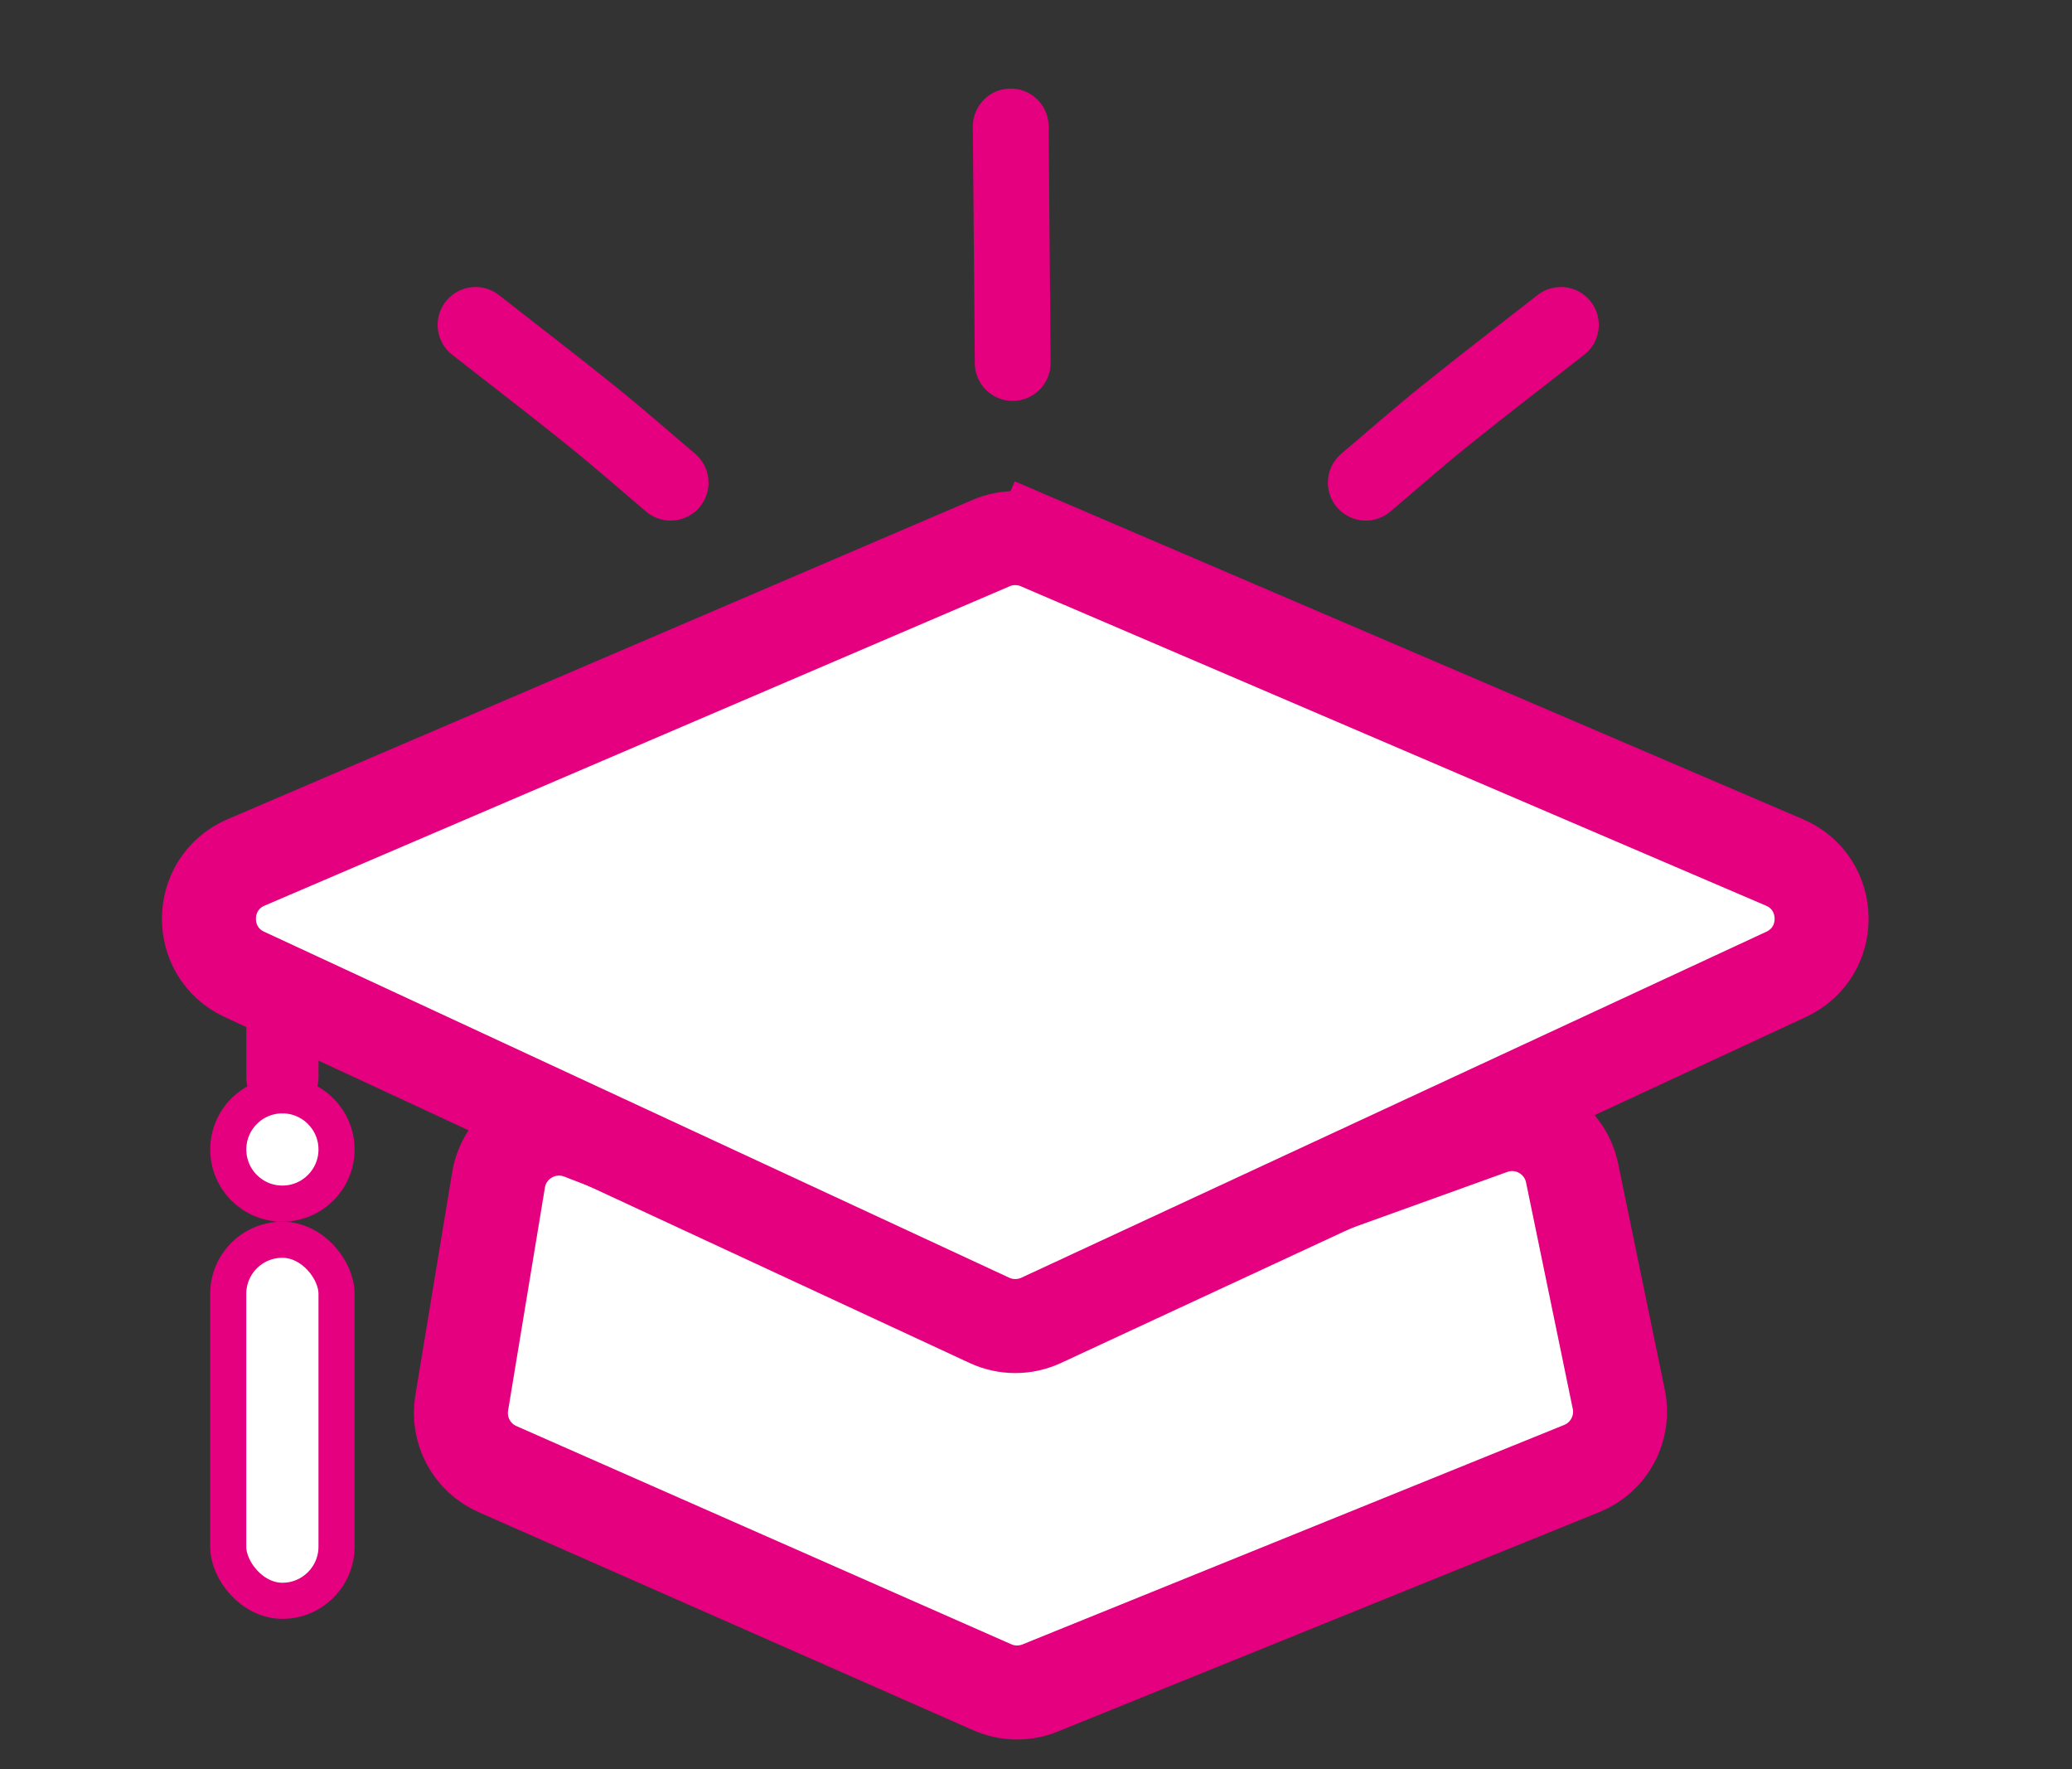
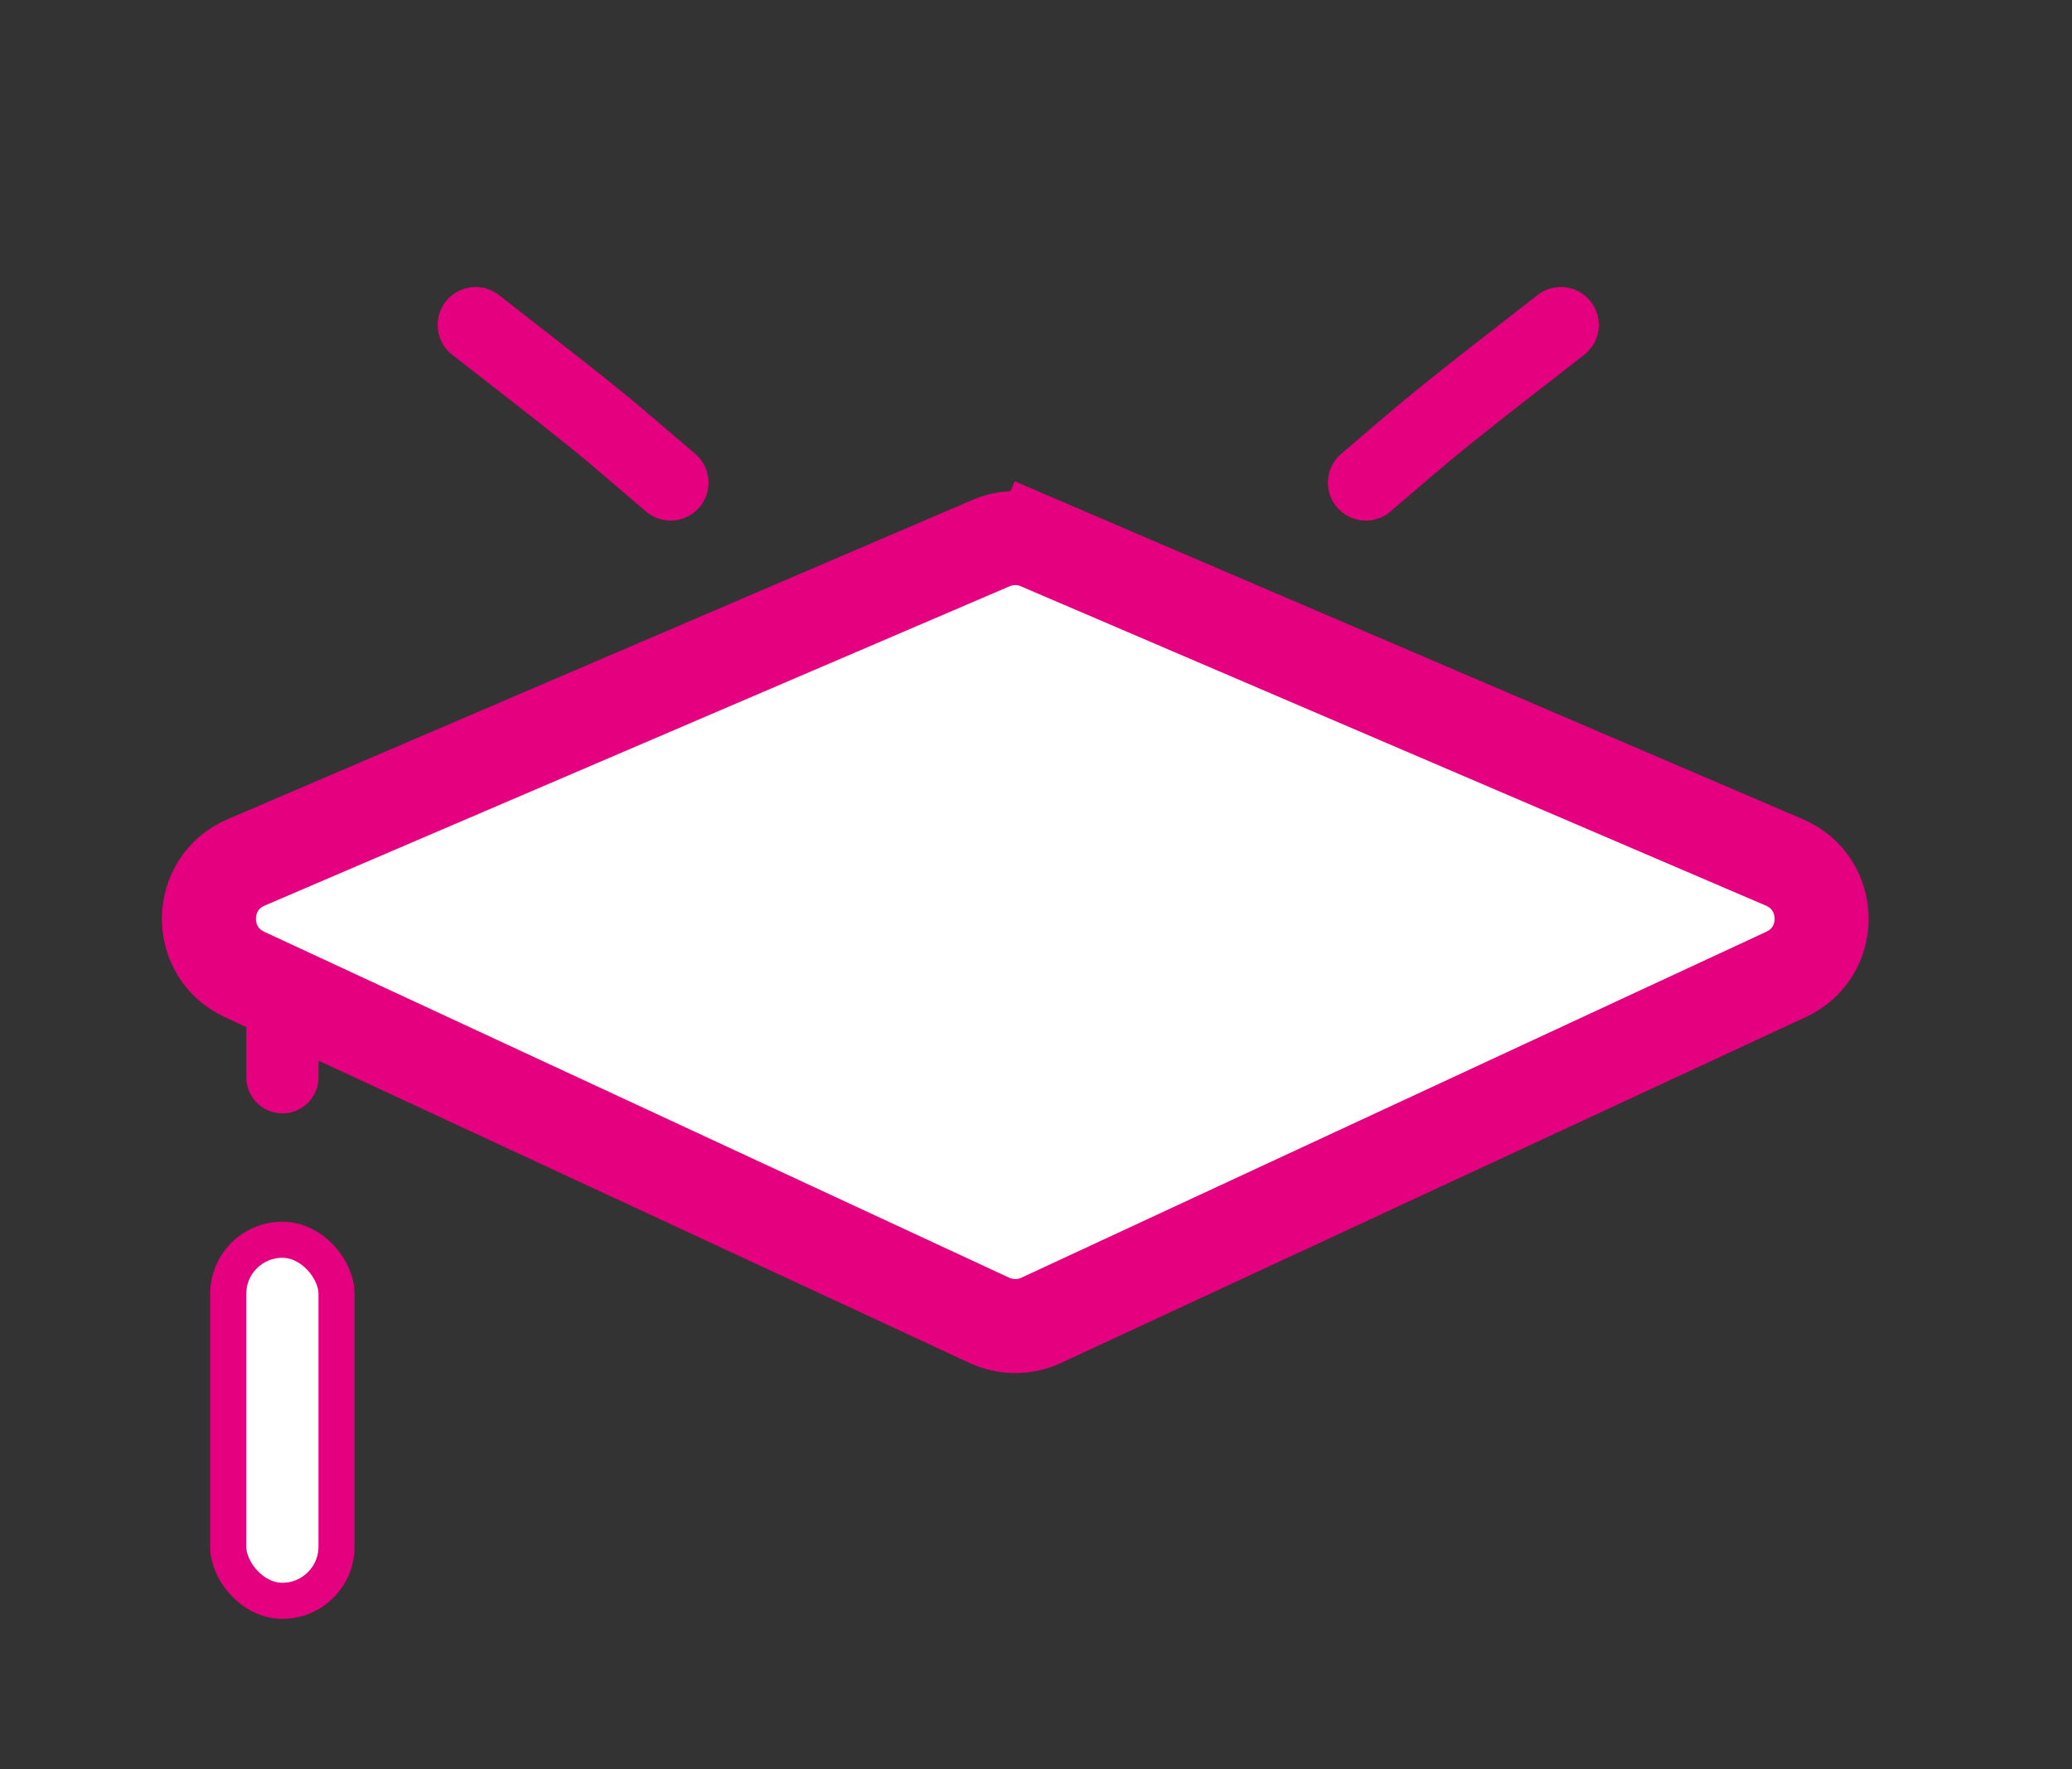
<svg xmlns="http://www.w3.org/2000/svg" width="41" height="35" viewBox="0 0 41 35" fill="none">
  <rect x="0" y="0" width="41" height="35" fill="#333333" stroke="none" />
-   <circle cx="5.588" cy="22.741" r="1.071" fill="white" stroke="#E4007F" stroke-width="0.714" stroke-linejoin="round" />
  <rect x="4.516" y="24.527" width="2.143" height="7.143" rx="1.071" fill="white" stroke="#E4007F" stroke-width="0.714" stroke-linejoin="round" />
  <path d="M5.588 18.455L5.588 21.312" stroke="#E4007F" stroke-width="1.429" stroke-linecap="round" />
-   <path d="M9.136 27.757L9.865 23.343C9.99 22.586 10.78 22.134 11.496 22.409L19.012 25.297C19.701 25.562 20.462 25.57 21.156 25.32L29.509 22.311C30.203 22.06 30.958 22.483 31.108 23.206L32.032 27.684C32.151 28.257 31.843 28.833 31.3 29.053L20.581 33.395C20.277 33.518 19.936 33.513 19.636 33.381L9.843 29.064C9.337 28.841 9.046 28.303 9.136 27.757Z" fill="white" stroke="#E4007F" stroke-width="1.86" />
  <path d="M4.869 17.062L19.612 10.744C19.917 10.613 20.262 10.613 20.567 10.744L20.934 9.889L20.567 10.744L35.31 17.062C36.275 17.476 36.295 18.835 35.343 19.277L20.601 26.122C20.277 26.272 19.903 26.272 19.579 26.122L4.836 19.277C3.885 18.835 3.905 17.476 4.869 17.062Z" fill="white" stroke="#E4007F" stroke-width="1.86" />
-   <path d="M20 2.502L20.039 7.181" stroke="#E4007F" stroke-width="1.5" stroke-linecap="round" stroke-linejoin="round" />
  <path d="M30.886 6.428C30.124 7.024 29.355 7.613 28.608 8.215C28.064 8.651 27.552 9.104 27.026 9.549" stroke="#E4007F" stroke-width="1.5" stroke-linecap="round" stroke-linejoin="round" />
  <path d="M9.41 6.428C10.172 7.024 10.94 7.613 11.688 8.215C12.232 8.651 12.744 9.104 13.27 9.549" stroke="#E4007F" stroke-width="1.5" stroke-linecap="round" stroke-linejoin="round" />
</svg>